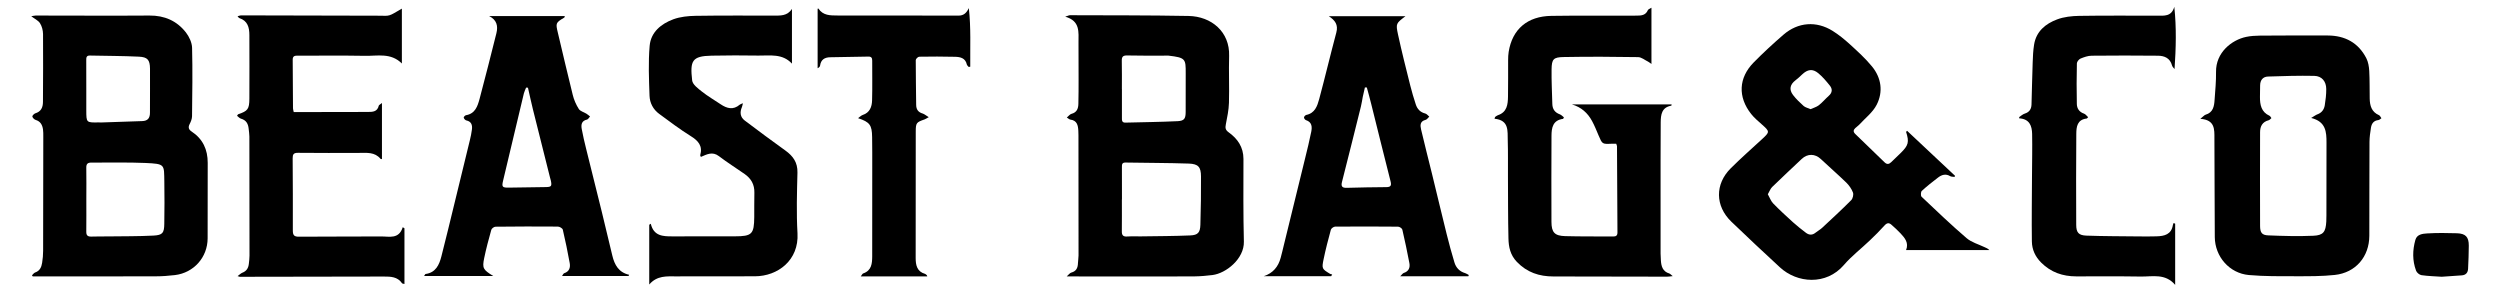
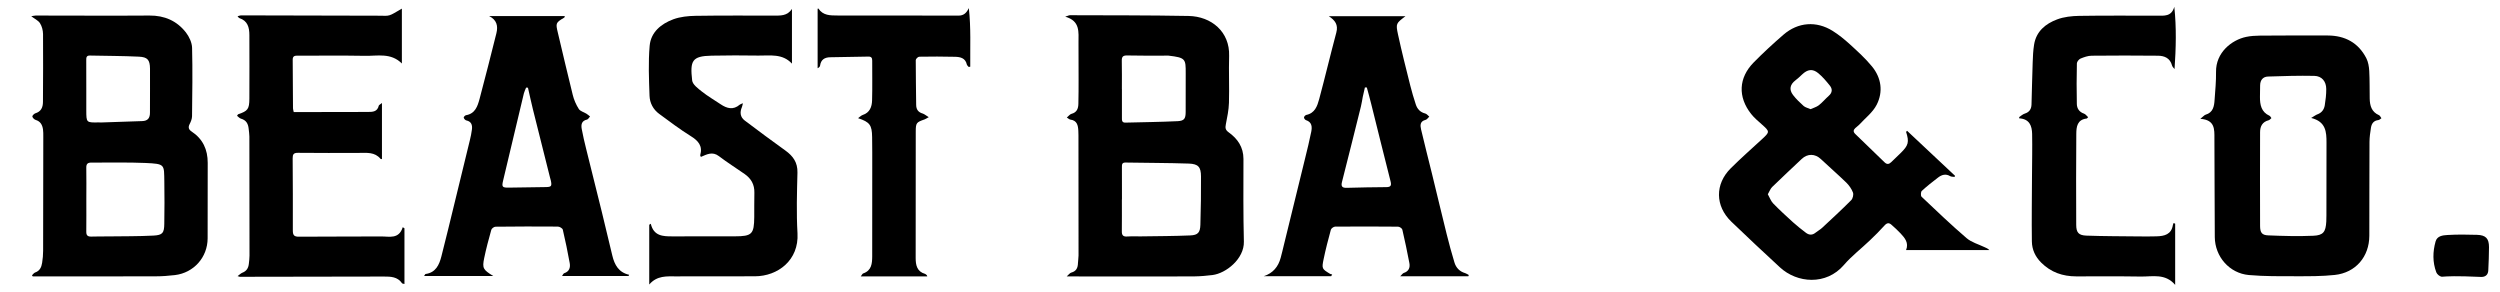
<svg xmlns="http://www.w3.org/2000/svg" version="1.1" id="Layer_1" x="0px" y="0px" viewBox="0 0 600 70" style="enable-background:new 0 0 600 70;" xml:space="preserve">
  <style type="text/css">
	.st0{fill:none;}
</style>
  <rect class="st0" width="600" height="70" />
  <g>
    <path d="M256.01,66.34c0.47-0.4,0.74-0.83,1.1-0.92c1.21-0.32,1.57-1.15,1.6-2.27c0.02-0.62,0.14-1.23,0.14-1.84   c0-9.62-0.01-19.24-0.02-28.86c0-0.35-0.01-0.71-0.03-1.06c-0.07-1.3-0.29-2.48-1.92-2.69c-0.24-0.03-0.45-0.26-0.84-0.49   c0.42-0.35,0.73-0.79,1.12-0.89c1.28-0.34,1.63-1.26,1.65-2.39c0.05-1.99,0.05-3.97,0.05-5.96c0-2.91,0-5.83-0.02-8.74   c-0.01-2.49,0.47-5.2-3.19-6.23c0.67-0.21,0.91-0.35,1.15-0.35c9.49,0.04,18.97,0,28.46,0.18c5.47,0.1,9.91,3.79,9.73,9.59   c-0.11,3.75,0.07,7.5-0.04,11.25c-0.05,1.73-0.42,3.47-0.75,5.18c-0.16,0.82-0.12,1.33,0.66,1.89c2.17,1.55,3.57,3.57,3.57,6.41   c-0.02,6.62-0.06,13.24,0.1,19.85c0.1,4.09-4.26,7.6-7.54,8.01c-1.4,0.17-2.81,0.3-4.21,0.32c-5.08,0.04-10.15,0.02-15.23,0.03   C266.47,66.34,261.4,66.34,256.01,66.34z M269.27,47.86c-0.01,0-0.01,0-0.02,0c0,2.56,0.02,5.12-0.01,7.68   c-0.01,0.89,0.3,1.28,1.24,1.22c1.14-0.07,2.29-0.01,3.44-0.03c3.92-0.06,7.85-0.06,11.77-0.23c1.79-0.08,2.34-0.68,2.4-2.52   c0.13-3.88,0.16-7.77,0.15-11.65c-0.01-2.23-0.64-2.99-2.91-3.07c-5.07-0.17-10.15-0.16-15.22-0.25c-0.88-0.01-0.85,0.54-0.85,1.15   C269.27,42.74,269.27,45.3,269.27,47.86z M269.25,21.36c0,0,0.01,0,0.01,0c0,2.29,0,4.59,0,6.88c0,0.58-0.05,1.21,0.83,1.19   c4.18-0.11,8.37-0.15,12.55-0.35c1.59-0.08,1.92-0.62,1.92-2.25c0.01-3.09,0-6.18,0.01-9.26c0.01-3.42-0.02-3.74-4.14-4.22   c-0.17-0.02-0.35,0-0.53,0c-3.13,0-6.27,0.04-9.4-0.04c-1.04-0.02-1.29,0.36-1.27,1.3C269.28,16.86,269.25,19.11,269.25,21.36z" />
    <path d="M7.67,66.08c0.25-0.23,0.46-0.58,0.76-0.68c1.13-0.39,1.52-1.29,1.68-2.32c0.15-0.95,0.24-1.93,0.24-2.89   c0.03-9.14,0.03-18.28,0.04-27.42c0-0.57,0.01-1.15-0.07-1.72c-0.16-1.05-0.59-1.91-1.74-2.26c-0.34-0.1-0.73-0.48-0.82-0.81   c-0.05-0.19,0.4-0.68,0.71-0.78c1.38-0.42,1.83-1.4,1.84-2.72c0.02-5.43,0.07-10.86,0.02-16.29c-0.01-0.89-0.26-1.88-0.73-2.62   C9.18,4.91,8.31,4.52,7.5,3.9c0.44-0.07,0.76-0.17,1.08-0.17c9.09,0,18.19,0.07,27.28,0C39.49,3.7,42.44,5,44.62,7.79   c0.79,1.02,1.45,2.44,1.48,3.7c0.14,5.47,0.05,10.94-0.01,16.41c-0.01,0.62-0.27,1.29-0.57,1.86c-0.41,0.79-0.25,1.33,0.46,1.8   c2.7,1.78,3.88,4.34,3.87,7.52c-0.01,6.05,0.01,12.1-0.02,18.14c-0.02,4.54-3.32,8.25-7.84,8.8c-1.57,0.19-3.16,0.3-4.75,0.3   c-9.79,0.03-19.59,0.01-29.38,0.01C7.81,66.25,7.74,66.16,7.67,66.08z M20.72,47.83C20.72,47.83,20.72,47.83,20.72,47.83   c0,2.6,0.02,5.2-0.01,7.8c-0.01,0.87,0.35,1.17,1.19,1.15c1.32-0.05,2.65-0.02,3.97-0.04c3.66-0.05,7.32-0.01,10.97-0.2   c2.2-0.12,2.56-0.63,2.59-2.83c0.05-3.35,0.07-6.7,0.01-10.05c-0.08-4.22,0.27-4.33-4.59-4.55c-4.27-0.19-8.55-0.05-12.83-0.09   c-0.95-0.01-1.34,0.26-1.31,1.28C20.76,42.8,20.72,45.32,20.72,47.83z M20.71,21.33c0,1.72,0,3.44,0,5.16   c0.01,2.94,0.01,2.94,2.89,2.89c0.26,0,0.53,0.02,0.79,0.01c3.26-0.11,6.52-0.21,9.78-0.33c1.28-0.05,1.83-0.72,1.82-2.02   c-0.03-3.53,0.06-7.06,0.01-10.59c-0.03-2.08-0.59-2.75-2.65-2.85c-3.92-0.19-7.84-0.18-11.77-0.27c-0.87-0.02-0.88,0.51-0.88,1.12   C20.71,16.74,20.7,19.04,20.71,21.33z" />
    <path d="M457.7,31.39c3.84,3.6,7.67,7.2,11.51,10.8c-0.04,0.09-0.07,0.18-0.11,0.27c-0.35-0.06-0.77-0.01-1.05-0.18   c-1.09-0.65-2.05-0.34-2.94,0.35c-1.33,1.02-2.65,2.05-3.88,3.19c-0.25,0.23-0.29,1.17-0.05,1.4c3.55,3.36,7.09,6.75,10.8,9.93   c1.19,1.02,2.86,1.47,4.32,2.17c0.38,0.18,0.78,0.31,1.13,0.69c-6.62,0-13.23,0-19.97,0c0.69-1.73-0.29-2.89-1.32-3.99   c-0.68-0.74-1.44-1.41-2.19-2.08c-0.6-0.54-1.1-0.46-1.68,0.19c-1.11,1.24-2.3,2.42-3.51,3.57c-2.07,1.98-4.38,3.75-6.23,5.9   c-4.24,4.93-11.21,4.39-15.36,0.55c-3.91-3.62-7.82-7.25-11.66-10.96c-3.89-3.76-3.95-9-0.13-12.8c2.4-2.39,4.95-4.64,7.45-6.94   c1.96-1.8,1.96-1.86,0-3.6c-0.89-0.79-1.82-1.57-2.55-2.49c-3.23-4.09-3.04-8.67,0.61-12.38c2.29-2.32,4.69-4.54,7.16-6.67   c3.48-3,7.87-3.33,11.76-0.91c1.48,0.92,2.86,2.05,4.16,3.23c1.85,1.69,3.73,3.39,5.31,5.32c2.25,2.75,2.71,6.06,1.13,9.18   c-0.94,1.85-2.78,3.24-4.22,4.82c-0.27,0.29-0.62,0.5-0.9,0.77c-0.5,0.47-0.57,0.92-0.01,1.45c2.36,2.25,4.69,4.52,7.02,6.79   c0.57,0.56,1.07,0.47,1.6-0.05c0.75-0.74,1.53-1.46,2.28-2.2c1.86-1.83,2.06-2.62,1.28-5.06C457.53,31.57,457.61,31.48,457.7,31.39   z M424.28,46.62c0.45,0.8,0.73,1.63,1.27,2.19c1.53,1.58,3.16,3.07,4.79,4.55c0.98,0.88,2.02,1.7,3.07,2.5   c0.74,0.56,1.52,0.63,2.3,0c0.51-0.41,1.11-0.73,1.59-1.17c2.36-2.19,4.72-4.37,6.99-6.65c0.39-0.39,0.61-1.34,0.42-1.84   c-0.33-0.87-0.93-1.72-1.6-2.38c-1.99-1.93-4.09-3.75-6.11-5.65c-1.39-1.31-3.2-1.34-4.59-0.02c-2.37,2.24-4.76,4.46-7.09,6.73   C424.89,45.3,424.67,45.95,424.28,46.62z M434.54,26.2c0.67-0.31,1.42-0.51,1.98-0.94c0.86-0.67,1.57-1.54,2.39-2.27   c0.87-0.76,0.91-1.63,0.25-2.45c-0.85-1.06-1.74-2.12-2.78-2.98c-1.36-1.12-2.57-0.93-3.88,0.32c-0.51,0.49-1.03,0.97-1.58,1.39   c-1.32,1.01-1.6,2.2-0.59,3.53c0.74,0.97,1.65,1.83,2.56,2.65C433.3,25.8,433.91,25.92,434.54,26.2z" />
-     <path d="M358.81,28.08c0.22-0.14,0.42-0.34,0.66-0.42c2.23-0.73,2.42-2.6,2.45-4.49c0.06-2.91,0.01-5.83,0.03-8.74   c0-0.66,0.03-1.33,0.13-1.98c0.87-5.44,4.49-8.56,10.25-8.64c6.13-0.09,12.27-0.04,18.41-0.05c0.71,0,1.41-0.01,2.12-0.01   c1.1,0,2.12-0.1,2.63-1.32c0.09-0.21,0.45-0.31,0.86-0.58c0,4.59,0,8.96,0,13.5c-0.34-0.23-0.55-0.42-0.8-0.55   c-0.8-0.39-1.6-1.08-2.41-1.09c-5.96-0.1-11.92-0.13-17.87-0.02c-2.46,0.04-2.85,0.52-2.89,2.94c-0.04,2.77,0.11,5.55,0.18,8.32   c0.03,1.24,0.61,2.06,1.8,2.49c0.37,0.14,0.67,0.48,0.98,0.72c-0.12,0.23-0.15,0.36-0.2,0.37c-2.46,0.31-2.77,2.13-2.78,4.06   c-0.03,6.89-0.04,13.77-0.01,20.66c0.01,2.52,0.76,3.35,3.29,3.42c3.84,0.11,7.68,0.05,11.52,0.09c0.72,0.01,1.04-0.25,1.03-1   c-0.04-6.89-0.07-13.77-0.11-20.66c0-0.16-0.1-0.33-0.19-0.6c-0.38,0-0.77-0.01-1.16,0c-2.19,0.09-2.18,0.09-3.06-1.97   c-0.5-1.18-0.97-2.37-1.58-3.49c-1.05-1.93-2.58-3.32-4.82-3.98c7.97,0,15.94,0,23.92,0c-0.03,0.15-0.04,0.29-0.07,0.3   c-2.32,0.39-2.53,2.17-2.55,3.98c-0.04,6.05-0.03,12.1-0.03,18.14c0,4.46,0,8.92,0,13.38c0,0.53,0.04,1.06,0.07,1.59   c0.08,1.44,0.42,2.71,2.03,3.19c0.22,0.07,0.39,0.3,0.81,0.63c-0.62,0.06-0.98,0.13-1.34,0.13c-9.09-0.02-18.19-0.05-27.28-0.05   c-3.41,0-6.35-0.96-8.8-3.52c-1.56-1.63-1.95-3.54-2-5.57c-0.12-4.94-0.09-9.89-0.12-14.83c-0.02-2.91,0.04-5.83-0.05-8.74   c-0.07-2.22,0.38-4.84-3.17-5.19C358.75,28.35,358.78,28.21,358.81,28.08z" />
    <path d="M528.08,28.52c0.73-0.58,0.96-0.9,1.26-0.99c1.81-0.53,2.06-2.01,2.16-3.55c0.16-2.24,0.38-4.49,0.35-6.73   c-0.07-4.62,3.72-7.66,7.25-8.4c1.07-0.22,2.18-0.29,3.28-0.3c5.43-0.04,10.86-0.05,16.29-0.03c4.13,0.02,7.34,1.73,9.25,5.46   c0.46,0.9,0.64,2.02,0.7,3.05c0.12,2.2,0.07,4.41,0.11,6.62c0.03,1.72,0.45,3.22,2.22,3.99c0.26,0.11,0.4,0.49,0.59,0.74   c-0.24,0.15-0.48,0.41-0.73,0.44c-1.13,0.12-1.62,0.84-1.78,1.83c-0.18,1.13-0.34,2.27-0.35,3.41c-0.04,7.5-0.02,15.01-0.04,22.51   c-0.01,5.04-3.27,8.88-8.3,9.42c-3.06,0.33-6.16,0.31-9.24,0.31c-3.79,0-7.6,0.04-11.37-0.29c-4.67-0.42-8.14-4.41-8.18-9.11   c-0.07-7.9-0.03-15.8-0.09-23.71C531.46,31.1,531.63,28.75,528.08,28.52z M554.68,28.31c0.77-0.45,1.11-0.73,1.5-0.87   c1.03-0.37,1.59-1.15,1.76-2.14c0.21-1.3,0.37-2.63,0.36-3.94c-0.01-1.83-1.06-3.11-2.87-3.15c-3.7-0.08-7.4,0.04-11.1,0.16   c-1.24,0.04-1.88,0.86-1.9,2.11c-0.02,0.93-0.04,1.85-0.04,2.78c-0.01,1.89,0.31,3.62,2.28,4.52c0.2,0.09,0.32,0.38,0.47,0.57   c-0.22,0.17-0.41,0.44-0.66,0.51c-1.5,0.38-2.06,1.45-2.06,2.86c-0.02,7.5-0.03,15.01,0,22.51c0.01,1.6,0.43,2.2,1.96,2.26   c3.61,0.15,7.23,0.25,10.84,0.09c2.4-0.11,2.95-0.95,3.09-3.41c0.03-0.48,0.03-0.97,0.03-1.46c0.01-5.83,0.01-11.65,0.02-17.48   C558.36,31.68,558.24,29.19,554.68,28.31z" />
    <path d="M117.38,3.85c6.04,0,12.08,0,18.17,0c-0.04,0.15-0.04,0.32-0.11,0.36c-2.08,1.23-2.11,1.34-1.55,3.66   c1.2,4.97,2.32,9.95,3.57,14.91c0.29,1.18,0.8,2.35,1.45,3.37c0.34,0.54,1.21,0.75,1.82,1.13c0.31,0.19,0.59,0.44,0.88,0.67   c-0.24,0.26-0.45,0.69-0.74,0.75c-1.3,0.29-1.44,1.22-1.26,2.23c0.29,1.6,0.67,3.19,1.06,4.77c1.25,5.09,2.53,10.17,3.79,15.26   c0.85,3.46,1.66,6.93,2.5,10.4c0.53,2.19,1.51,4.03,4.04,4.59c-0.05,0.1-0.1,0.2-0.16,0.29c-5.27,0-10.54,0-15.95,0   c0.19-0.25,0.31-0.6,0.52-0.67c1.23-0.4,1.51-1.37,1.32-2.43c-0.48-2.69-1.04-5.36-1.66-8.02c-0.08-0.33-0.77-0.74-1.19-0.74   c-4.99-0.04-9.98-0.03-14.96,0.03c-0.35,0-0.92,0.42-1.01,0.75c-0.63,2.25-1.24,4.51-1.71,6.8c-0.49,2.42-0.27,2.76,2.17,4.28   c-5.63,0-11.03,0-16.59,0c0.18-0.25,0.26-0.47,0.36-0.48c2.45-0.34,3.27-2.2,3.79-4.22c1.11-4.31,2.14-8.64,3.2-12.97   c1.21-4.97,2.43-9.93,3.63-14.9c0.21-0.85,0.39-1.72,0.5-2.59c0.13-1.05-0.11-1.92-1.35-2.18c-0.25-0.05-0.55-0.4-0.62-0.66   c-0.04-0.15,0.32-0.56,0.55-0.59c2.21-0.37,2.78-2.17,3.25-3.9c1.41-5.24,2.71-10.5,4.04-15.76C119.58,6.2,119.21,4.76,117.38,3.85   z M126.71,21.05c-0.15-0.01-0.29-0.02-0.44-0.03c-0.18,0.46-0.42,0.91-0.54,1.39c-1.67,6.99-3.32,13.98-4.99,20.96   c-0.35,1.47-0.2,1.69,1.36,1.66c2.95-0.05,5.91-0.09,8.87-0.13c1.36-0.02,1.52-0.21,1.23-1.58c-0.05-0.26-0.14-0.51-0.21-0.77   c-1.36-5.42-2.74-10.84-4.08-16.27C127.48,24.55,127.11,22.79,126.71,21.05z" />
    <path d="M352.41,66.31c-5.33,0-10.65,0-16.37,0c0.44-0.42,0.62-0.72,0.86-0.8c1.2-0.39,1.56-1.28,1.35-2.38   c-0.51-2.68-1.07-5.36-1.69-8.02c-0.07-0.31-0.67-0.71-1.03-0.71c-5.03-0.05-10.07-0.05-15.1-0.01c-0.35,0-0.93,0.42-1.02,0.74   c-0.64,2.34-1.25,4.69-1.74,7.06c-0.48,2.3-0.4,2.35,1.54,3.53c0.15,0.09,0.35,0.1,0.52,0.15c-0.08,0.14-0.17,0.28-0.25,0.42   c-5.39,0-10.79,0-16.18,0c2.21-0.73,3.49-2.26,4.07-4.44c0.29-1.06,0.54-2.14,0.8-3.21c1.69-6.9,3.39-13.79,5.07-20.69   c0.51-2.1,1.04-4.2,1.46-6.32c0.23-1.16,0.2-2.32-1.27-2.8c-0.22-0.07-0.48-0.44-0.47-0.65c0.02-0.22,0.33-0.55,0.56-0.6   c2.06-0.42,2.63-2.13,3.08-3.77c1.43-5.32,2.7-10.68,4.12-16c0.5-1.87-0.29-2.93-1.8-3.92c6.06,0,12.12,0,18.39,0   c-2.24,1.71-2.36,1.73-1.78,4.41c0.88,4.09,1.92,8.14,2.93,12.2c0.38,1.53,0.84,3.05,1.33,4.56c0.36,1.11,1.07,1.88,2.27,2.18   c0.36,0.09,0.65,0.49,0.97,0.75c-0.29,0.27-0.55,0.7-0.89,0.78c-1.38,0.33-1.3,1.35-1.08,2.29c0.83,3.56,1.75,7.1,2.62,10.65   c1.18,4.83,2.33,9.68,3.53,14.51c0.56,2.26,1.18,4.51,1.85,6.74c0.38,1.29,1.24,2.2,2.58,2.59c0.31,0.09,0.58,0.3,0.87,0.45   C352.47,66.12,352.44,66.22,352.41,66.31z M328.04,21c-0.15-0.01-0.31-0.01-0.46-0.02c-0.17,0.75-0.36,1.49-0.51,2.24   c-0.16,0.78-0.25,1.57-0.45,2.34c-1.5,6.03-3,12.06-4.54,18.09c-0.27,1.05,0.01,1.46,1.12,1.43c3.18-0.09,6.35-0.15,9.53-0.17   c1.05-0.01,1.26-0.38,1.01-1.38c-1.58-6.19-3.1-12.39-4.65-18.59C328.77,23.61,328.39,22.31,328.04,21z" />
    <path d="M97.07,54.79c0,4.43,0,8.85,0,13.37c-0.27-0.08-0.51-0.08-0.58-0.18c-1.08-1.59-2.76-1.61-4.37-1.61   c-11.52,0-23.05,0.03-34.57,0.06c-0.08,0-0.16-0.05-0.53-0.16c0.47-0.34,0.77-0.67,1.15-0.82c0.99-0.38,1.44-1.11,1.55-2.11   c0.07-0.66,0.16-1.32,0.16-1.97c0-9.54-0.01-19.08-0.03-28.61c0-0.61-0.11-1.23-0.17-1.84c-0.11-1.2-0.58-2.08-1.84-2.44   c-0.35-0.1-0.64-0.45-0.95-0.68c0.16-0.24,0.2-0.35,0.26-0.37c2.32-0.79,2.69-1.23,2.7-3.77c0.03-5.08,0.01-10.16,0-15.23   c0-1.83-0.4-3.44-2.41-4.09c-0.14-0.05-0.23-0.23-0.43-0.44c0.35-0.09,0.59-0.21,0.83-0.21c11.17,0.02,22.34,0.05,33.51,0.08   c0.71,0,1.45,0.1,2.11-0.1c0.74-0.22,1.41-0.71,2.1-1.08c0.25-0.13,0.49-0.28,0.89-0.52c0,4.44,0,8.68,0,13.17   c-2.65-2.64-5.86-1.78-8.85-1.84c-5.34-0.1-10.69-0.02-16.03-0.04c-0.72,0-1.33-0.02-1.32,0.98c0.04,3.89,0.04,7.77,0.07,11.66   c0,0.25,0.1,0.51,0.18,0.9c0.45,0,0.88,0,1.31,0c5.48-0.01,10.95-0.04,16.43-0.03c1.21,0,2.32-0.02,2.67-1.51   c0.04-0.16,0.3-0.26,0.76-0.64c0,4.67,0,9.05,0,13.47c-0.11-0.02-0.28,0-0.35-0.08c-1.38-1.65-3.27-1.42-5.12-1.41   c-4.9,0.02-9.8,0.03-14.7-0.02c-1.03-0.01-1.27,0.38-1.26,1.32c0.04,5.78,0.06,11.57,0.04,17.35c0,1.06,0.3,1.47,1.43,1.46   c6.58-0.06,13.16-0.01,19.74-0.06c1.96-0.02,4.29,0.74,5.21-2.22C96.8,54.59,96.93,54.69,97.07,54.79z" />
    <path d="M156.19,53.7c0.69,2.95,2.9,3.04,5.19,3.03c4.99-0.01,9.98,0.01,14.97-0.01c4.13-0.01,4.63-0.52,4.67-4.63   c0.02-1.94-0.02-3.89,0.03-5.83c0.05-1.95-0.77-3.4-2.33-4.49c-2.06-1.44-4.19-2.78-6.19-4.3c-1.55-1.18-2.89-0.42-4.32,0.19   c-0.08-0.19-0.18-0.31-0.16-0.4c0.64-2.24-0.46-3.48-2.29-4.61c-2.62-1.63-5.08-3.5-7.57-5.33c-1.43-1.05-2.24-2.62-2.3-4.31   c-0.14-4.01-0.32-8.05,0.03-12.03c0.29-3.28,2.77-5.28,5.7-6.36c1.65-0.6,3.52-0.79,5.3-0.82c6.22-0.1,12.45-0.05,18.68-0.06   c1.63,0,3.34,0.16,4.47-1.61c0,4.32,0,8.64,0,13.14c-2.31-2.48-5.26-1.89-8.05-1.93c-3.75-0.06-7.51-0.06-11.26,0.02   c-4.7,0.1-5.17,1.23-4.64,5.95c0.11,0.98,1.41,1.93,2.34,2.67c1.41,1.12,2.99,2.03,4.49,3.04c1.51,1.01,3.02,1.45,4.59,0.1   c0.16-0.14,0.39-0.18,0.76-0.34c-0.1,0.41-0.14,0.68-0.24,0.93c-0.54,1.24-0.41,2.39,0.67,3.21c3.23,2.45,6.49,4.85,9.78,7.22   c1.83,1.32,2.94,2.86,2.88,5.28c-0.12,4.85-0.27,9.73,0.01,14.57c0.37,6.43-4.69,10.3-10.21,10.32   c-6.31,0.02-12.63,0.01-18.94,0.02c-2.23,0-4.54-0.24-6.43,1.95c0-5.01,0-9.68,0-14.34C155.94,53.86,156.07,53.78,156.19,53.7z" />
    <path d="M522.04,53.7c0,4.78,0,9.57,0,14.67c-2.39-2.82-5.45-1.95-8.28-2c-5.16-0.09-10.33-0.02-15.5-0.04   c-3.21-0.01-6.03-0.96-8.37-3.3c-1.44-1.43-2.21-3.14-2.24-5.06c-0.08-5.3,0.01-10.59,0.03-15.89c0.02-3.31,0.09-6.62,0.03-9.93   c-0.04-1.93-0.62-3.61-3.11-3.75c0.01-0.11,0.01-0.21,0.02-0.32c0.44-0.28,0.84-0.67,1.33-0.82c1.1-0.34,1.57-1.09,1.61-2.16   c0.1-3.35,0.16-6.7,0.28-10.06c0.05-1.45,0.11-2.91,0.34-4.33c0.51-3.19,2.75-5.01,5.52-6.05c1.64-0.62,3.52-0.82,5.29-0.85   c6.22-0.1,12.45-0.04,18.68-0.05c1.67,0,3.5,0.29,4.16-2.13c0.54,5.03,0.4,9.93,0.06,14.95c-0.21-0.28-0.52-0.54-0.6-0.86   c-0.47-1.78-1.81-2.34-3.41-2.35c-5.3-0.05-10.6-0.06-15.89,0c-0.9,0.01-1.83,0.34-2.67,0.69c-0.39,0.17-0.86,0.75-0.87,1.15   c-0.07,3.26-0.09,6.52-0.01,9.78c0.03,1.04,0.58,1.9,1.72,2.28c0.38,0.12,0.65,0.56,0.99,0.86c-0.22,0.21-0.28,0.32-0.35,0.32   c-2.26,0.25-2.48,1.97-2.49,3.67c-0.05,7.28-0.06,14.57-0.02,21.86c0.01,1.85,0.59,2.5,2.46,2.57c4.19,0.15,8.38,0.14,12.58,0.19   c1.41,0.02,2.83,0.02,4.24-0.02c1.88-0.05,3.55-0.44,3.92-2.71c0.03-0.17,0.12-0.34,0.19-0.5C521.77,53.57,521.9,53.63,522.04,53.7   z" />
    <path d="M222.9,28.12c-0.56,0.3-0.77,0.46-1.01,0.54c-1.93,0.68-2.11,0.8-2.11,2.89c-0.03,10.11-0.03,20.23-0.02,30.34   c0,1.69,0.28,3.27,2.25,3.84c0.16,0.05,0.29,0.2,0.42,0.32c0.05,0.05,0.06,0.15,0.12,0.29c-5.27,0-10.51,0-15.97,0   c0.28-0.36,0.4-0.66,0.59-0.72c2.02-0.69,2.15-2.38,2.16-4.1c0.02-7.11,0.01-14.22,0.01-21.33c0-2.43,0.01-4.86-0.03-7.29   c-0.04-2.9-0.56-3.6-3.37-4.54c0.44-0.31,0.73-0.64,1.09-0.76c1.73-0.56,2.23-1.97,2.27-3.52c0.09-3.18,0.02-6.36,0.03-9.54   c0-0.65-0.21-0.97-0.92-0.96c-3.04,0.07-6.09,0.12-9.13,0.16c-1.36,0.02-2.26,0.56-2.46,2c-0.03,0.24-0.22,0.45-0.59,0.64   c0-4.75,0-9.51,0-14.28c0.03-0.01,0.17-0.07,0.19-0.05c1.1,1.7,2.86,1.66,4.57,1.67c9.67,0.02,19.34-0.01,29.01,0.03   c1.33,0.01,1.97-0.67,2.52-1.81c0.53,4.72,0.3,9.4,0.34,14.07c-0.12,0.02-0.25,0.04-0.37,0.06c-0.15-0.2-0.4-0.37-0.45-0.59   c-0.34-1.55-1.55-1.82-2.82-1.85c-2.87-0.07-5.74-0.07-8.61-0.02c-0.3,0.01-0.83,0.53-0.83,0.82c-0.01,3.58,0.08,7.15,0.1,10.73   c0.01,1.14,0.51,1.79,1.6,2.1C221.9,27.41,222.26,27.74,222.9,28.12z" />
-     <path d="M586.01,66.42c-1.7-0.12-3.29-0.15-4.85-0.38c-0.49-0.07-1.13-0.6-1.3-1.07c-0.91-2.43-0.86-4.94-0.17-7.4   c0.38-1.35,1.74-1.48,2.82-1.55c2.37-0.14,4.76-0.12,7.14-0.04c2.1,0.07,2.86,0.88,2.86,2.96c0,1.85-0.09,3.7-0.17,5.54   c-0.04,0.96-0.53,1.55-1.56,1.61C589.15,66.18,587.52,66.31,586.01,66.42z" />
+     <path d="M586.01,66.42c-0.49-0.07-1.13-0.6-1.3-1.07c-0.91-2.43-0.86-4.94-0.17-7.4   c0.38-1.35,1.74-1.48,2.82-1.55c2.37-0.14,4.76-0.12,7.14-0.04c2.1,0.07,2.86,0.88,2.86,2.96c0,1.85-0.09,3.7-0.17,5.54   c-0.04,0.96-0.53,1.55-1.56,1.61C589.15,66.18,587.52,66.31,586.01,66.42z" />
  </g>
</svg>